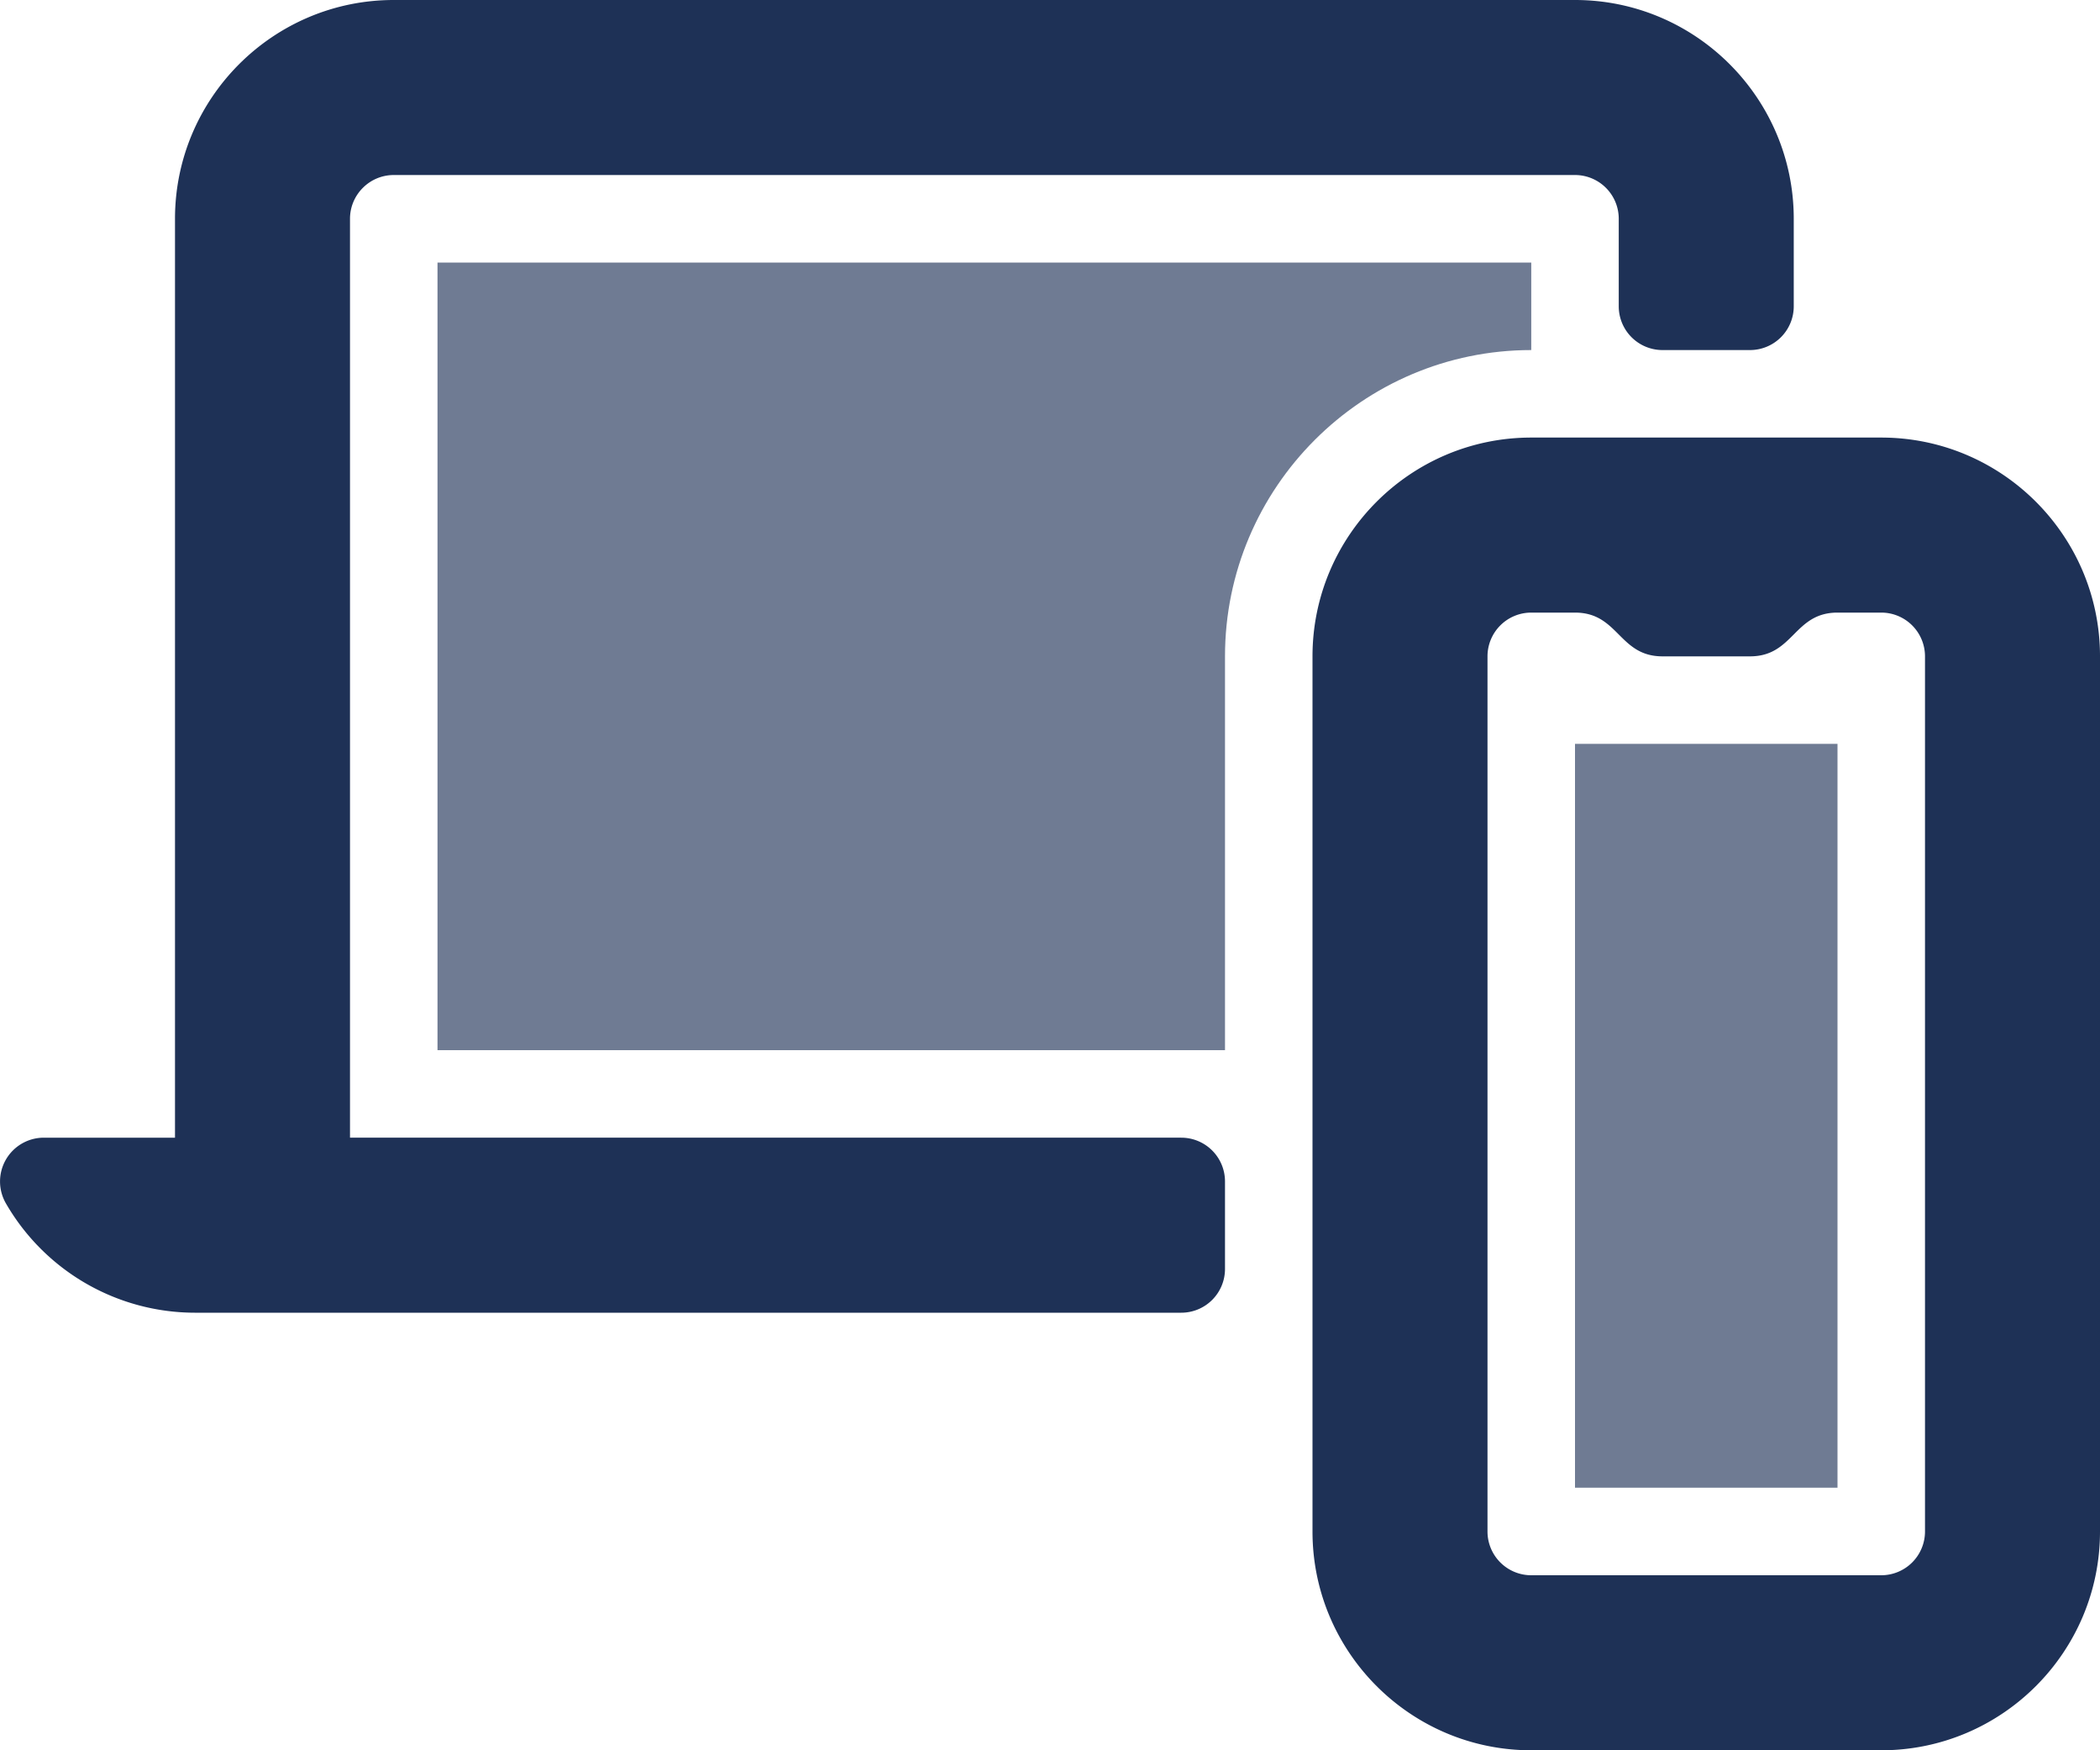
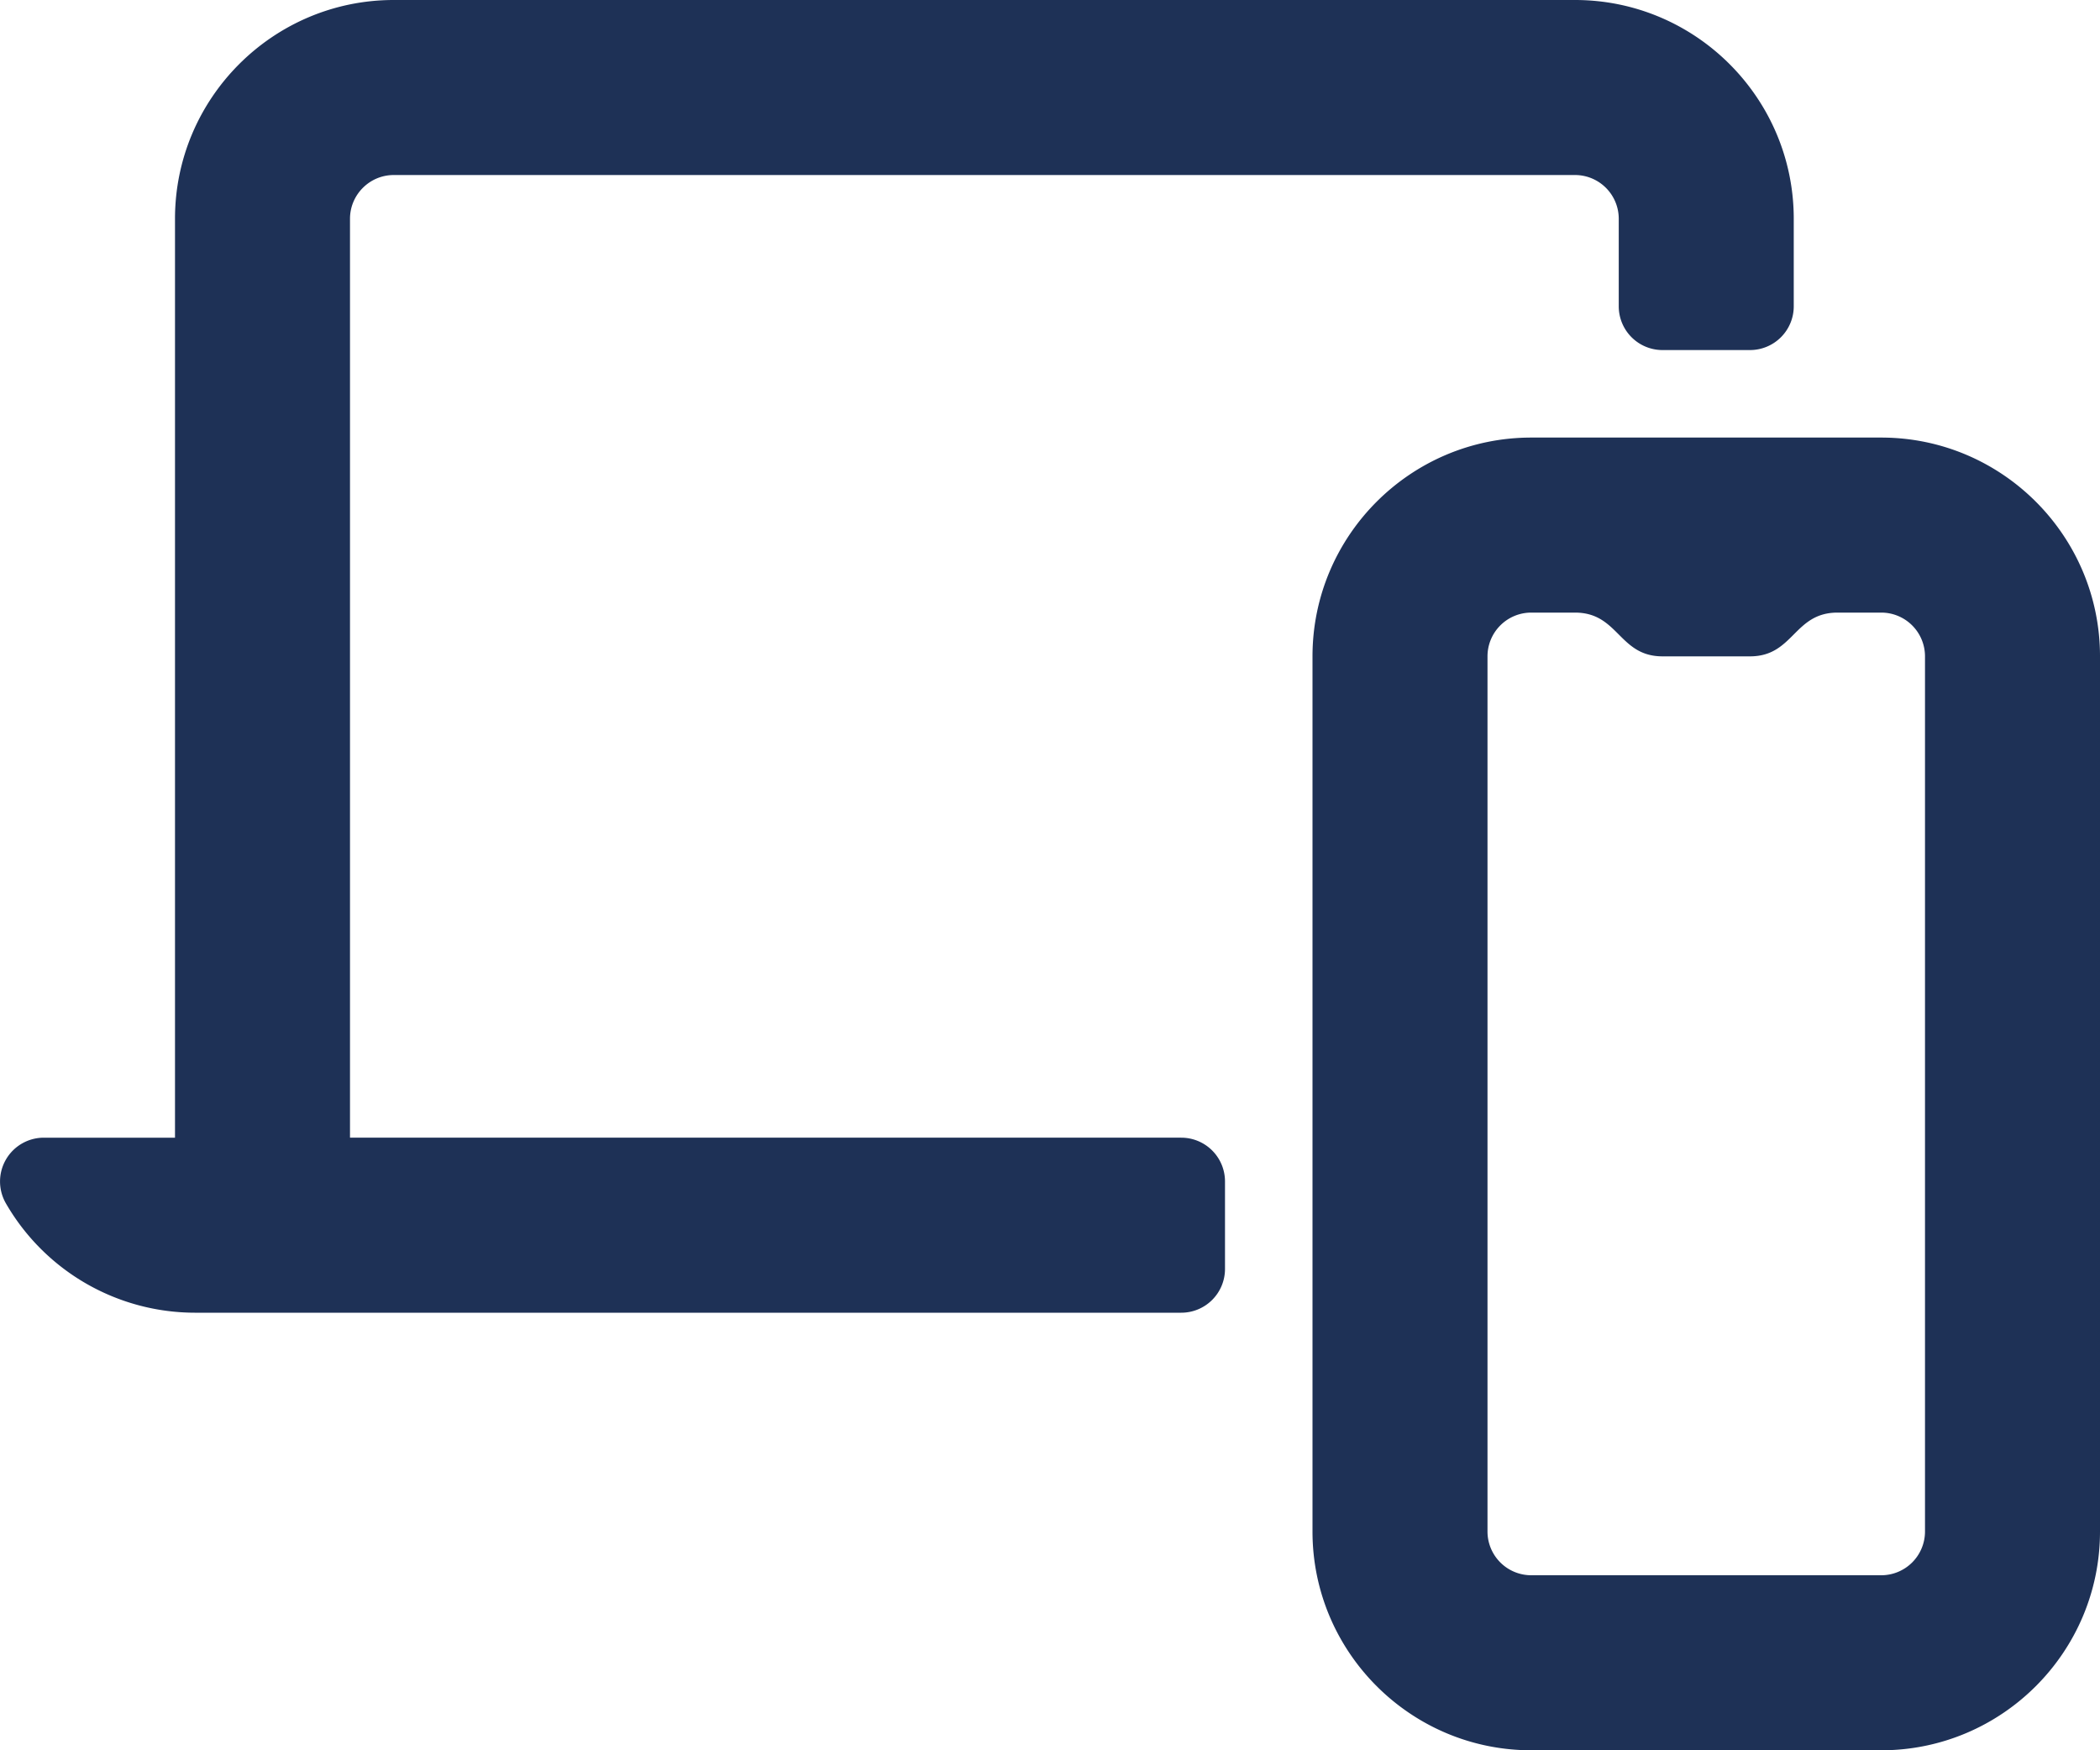
<svg xmlns="http://www.w3.org/2000/svg" width="48" height="40">
  <g fill="#1e3156" fill-rule="evenodd">
-     <path d="M36 34h6V17h-6v17zM35 8c-3.859 0-7 3.141-7 7v9H10V6h25v2z" opacity=".64" />
    <path d="M35 14a1 1 0 0 0-1 1v20a1 1 0 0 0 1 1h8a1 1 0 0 0 1-1V15a1 1 0 0 0-1-1h-1c-1 0-1 1-2 1h-2c-1 0-1-1-2-1h-1zm13 21c0 2.757-2.243 5-5 5h-8c-2.757 0-5-2.243-5-5V15c0-2.757 2.243-5 5-5h8c2.757 0 5 2.243 5 5v20zm-20-6a1 1 0 0 1-1 1H4.45a4.994 4.994 0 0 1-4.317-2.502A1.001 1.001 0 0 1 1 26h3V5c0-2.757 2.243-5 5-5h27c2.757 0 5 2.243 5 5v2a1 1 0 0 1-1 1h-2a1 1 0 0 1-1-1V5a1 1 0 0 0-1-1H9c-.55 0-1 .448-1 1v21h19a1 1 0 0 1 1 1v2z" />
  </g>
</svg>